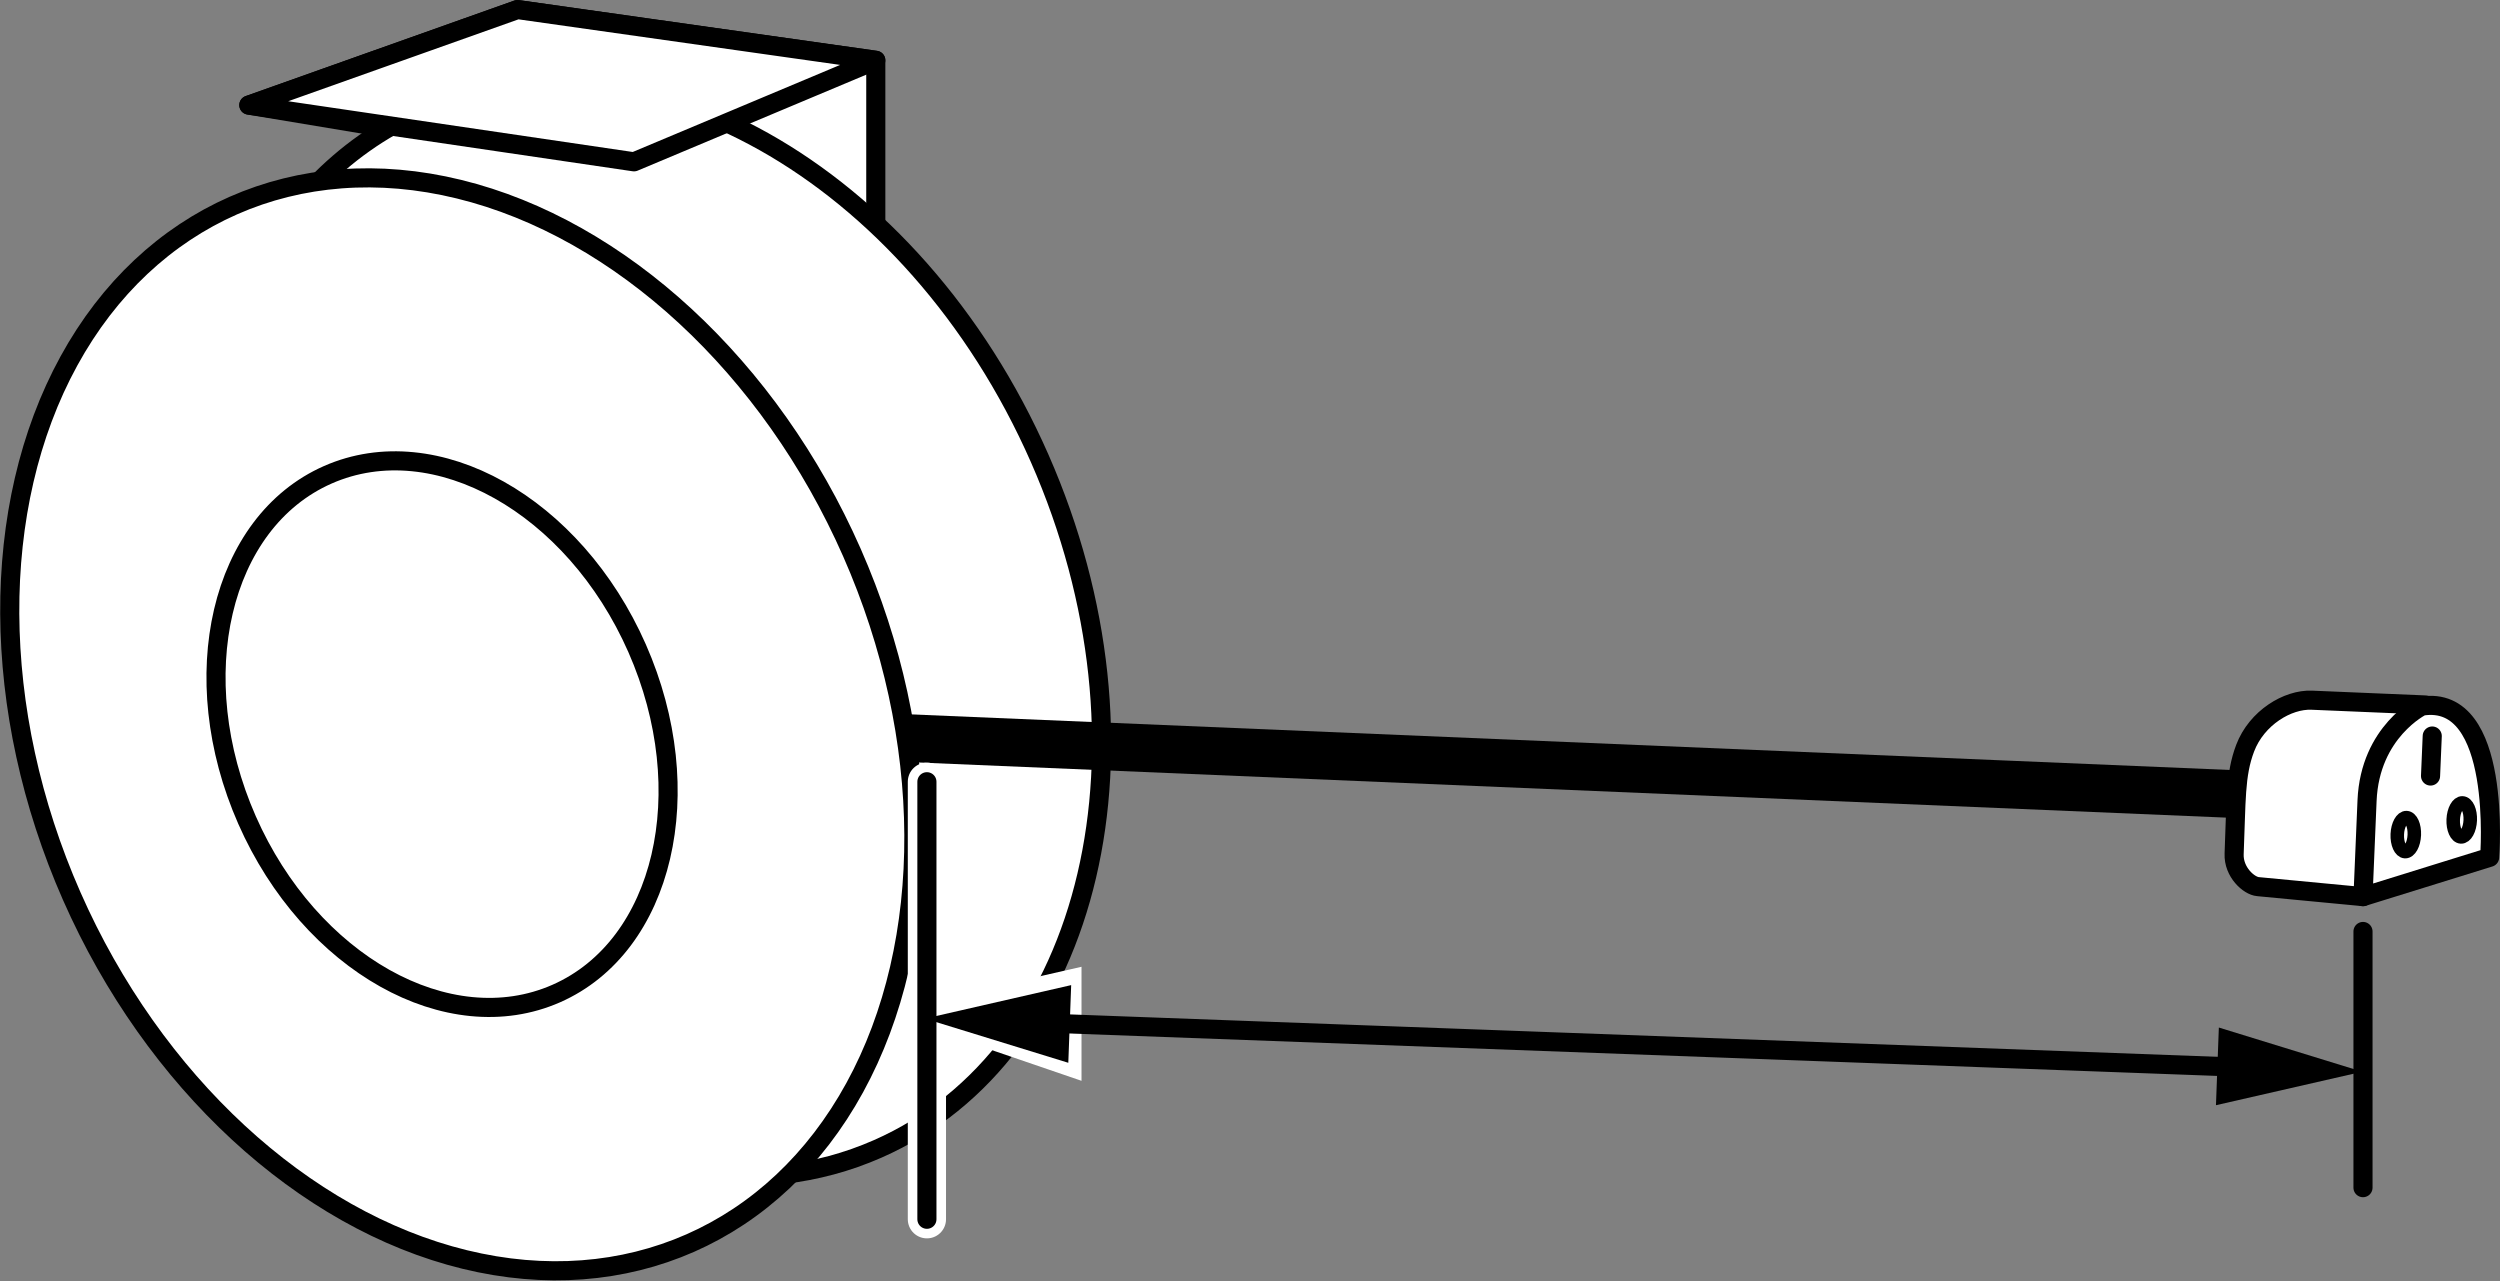
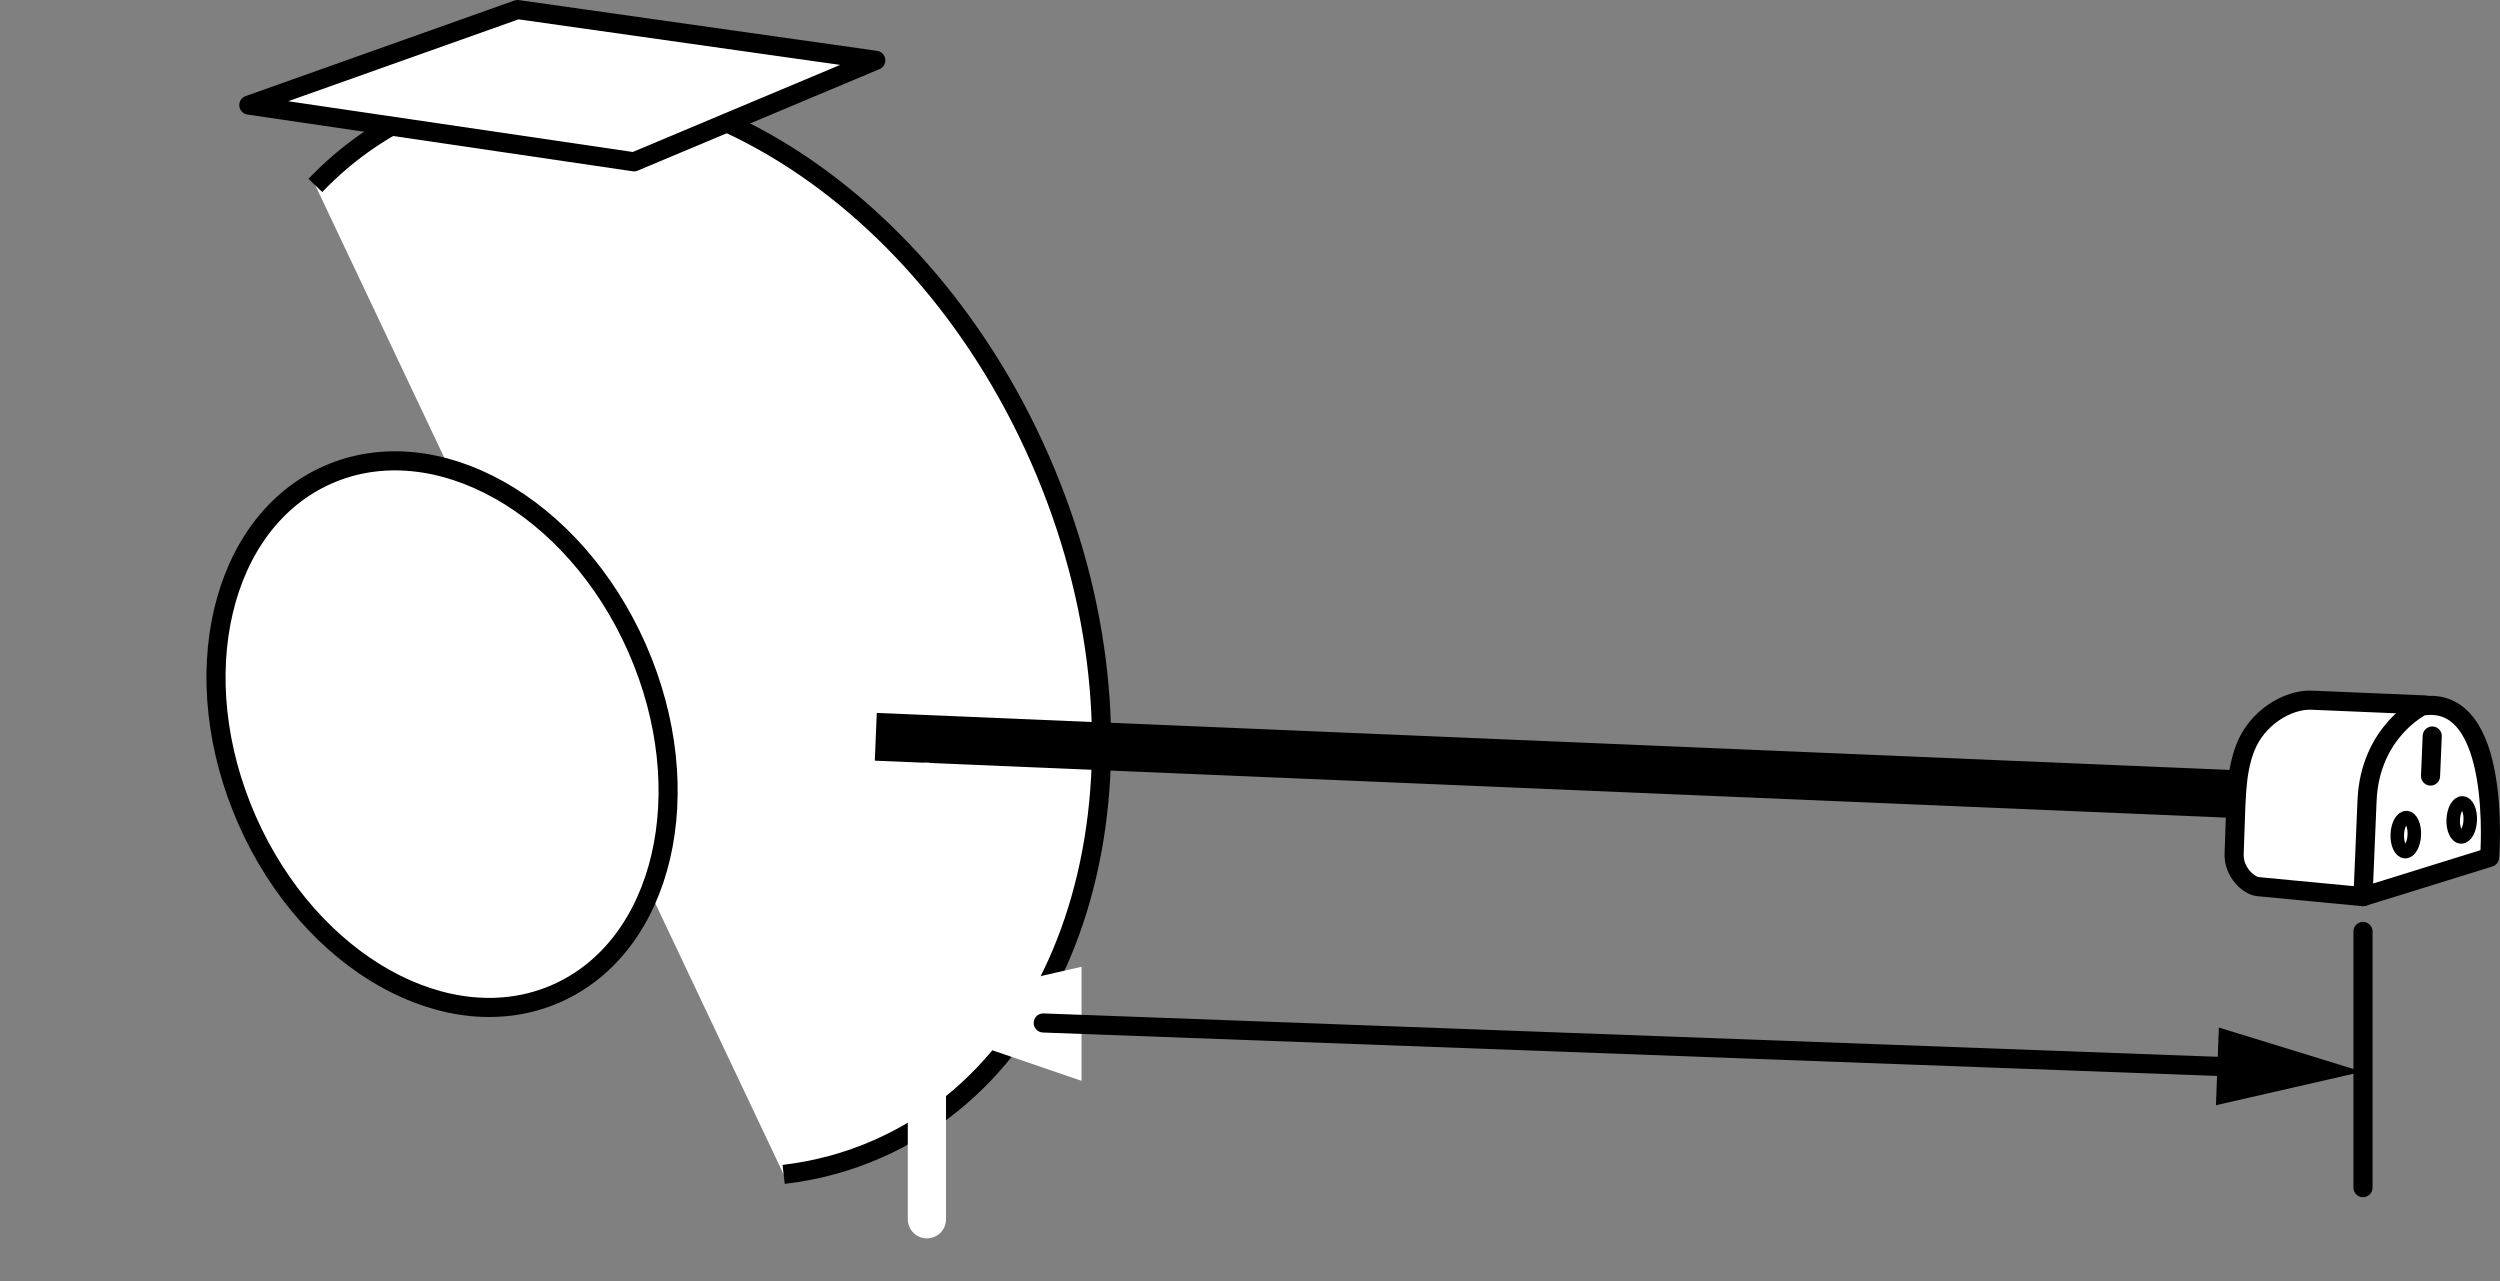
<svg xmlns="http://www.w3.org/2000/svg" version="1.1" id="Layer_1" x="0px" y="0px" width="104.668px" height="53.632px" viewBox="0 0 104.668 53.632" enable-background="new 0 0 104.668 53.632" xml:space="preserve">
  <rect x="0" y="0" width="104.668" height="53.632" fill="#808080" stroke="none" />
  <g>
-     <polyline fill="#FFFFFF" stroke="#000000" stroke-width="0.8" stroke-linejoin="round" stroke-miterlimit="10" points="   36.667,13.65 36.667,2.525 21.668,0.4 10.418,4.4 20.918,6.15 20.918,8.525  " />
    <path fill="#FFFFFF" stroke="#000000" stroke-width="0.8" stroke-miterlimit="10" d="M32.809,49.168   c1.347-0.157,2.668-0.508,3.938-1.067c9.023-3.969,12.059-16.914,6.78-28.913S26.655,0.679,17.632,4.649   c-1.692,0.744-3.173,1.804-4.429,3.114" />
    <g>
-       <path fill="#FFFFFF" d="M93.53,35.585c-0.059,1.337,1.006,1.536,1.006,1.536l4.397,0.418    c0,0,3.177-0.986,5.311-1.743c0.35-5.815-1.929-6.243-1.929-6.243s-0.92,0.009-4.963-0.215    c-4.043-0.224-3.71,3.91-3.71,3.91L93.53,35.585z" />
+       <path fill="#FFFFFF" d="M93.53,35.585c-0.059,1.337,1.006,1.536,1.006,1.536l4.397,0.418    c0,0,3.177-0.986,5.311-1.743c0.35-5.815-1.929-6.243-1.929-6.243s-0.92,0.009-4.963-0.215    c-4.043-0.224-3.71,3.91-3.71,3.91z" />
      <line fill="none" stroke="#000000" stroke-width="2" x1="36.667" y1="30.848" x2="93.349" y2="33.237" />
      <g>
        <line fill="none" stroke="#000000" stroke-width="0.8" stroke-linecap="round" x1="101.831" y1="30.815" x2="101.76" y2="32.49" />
        <ellipse transform="matrix(0.042 -0.999 0.999 0.042 61.593 134.113)" fill="none" stroke="#000000" stroke-width="0.566" cx="100.738" cy="34.935" rx="0.713" ry="0.357" />
        <ellipse transform="matrix(0.042 -0.999 0.999 0.042 64.451 135.863)" fill="none" stroke="#000000" stroke-width="0.566" cx="103.08" cy="34.32" rx="0.713" ry="0.357" />
        <path fill="none" stroke="#000000" stroke-width="0.8" stroke-linecap="round" stroke-linejoin="round" d="M101.394,29.563     c0,0-2.171,1.058-2.292,3.954s-0.17,4.023-0.17,4.023l5.302-1.646     C104.234,35.894,104.791,29.018,101.394,29.563z" />
        <path fill="none" stroke="#000000" stroke-width="0.8" stroke-linecap="round" stroke-linejoin="round" d="M101.537,29.515     l-4.749-0.2c-1.008-0.043-2.308,0.737-2.79,2.009c-0.427,1.125-0.368,2.216-0.461,4.424     c-0.032,0.769,0.624,1.344,0.999,1.373l4.397,0.418" />
      </g>
    </g>
    <polygon fill="#FFFFFF" stroke="#000000" stroke-width="0.8" stroke-linejoin="round" stroke-miterlimit="10" points="10.418,4.4    21.668,0.4 36.667,2.525 26.543,6.775  " />
-     <ellipse transform="matrix(0.915 -0.403 0.403 0.915 -10.581 10.353)" fill="#FFFFFF" stroke="#000000" stroke-width="0.8" stroke-miterlimit="10" cx="19.331" cy="30.342" rx="17.849" ry="23.736" />
    <ellipse transform="matrix(0.915 -0.403 0.403 0.915 -10.817 10.054)" fill="#FFFFFF" stroke="#000000" stroke-width="0.8" stroke-miterlimit="10" cx="18.504" cy="30.754" rx="8.924" ry="11.868" />
    <line fill="none" stroke="#FFFFFF" stroke-width="1.6" stroke-linecap="round" x1="38.807" y1="32.729" x2="38.807" y2="51.047" />
-     <line fill="none" stroke="#000000" stroke-width="0.8" stroke-linecap="round" x1="38.807" y1="32.729" x2="38.807" y2="51.047" />
    <polygon fill="#FFFFFF" points="39.754,41.737 45.28,40.476 45.28,45.251 39.754,43.359  " />
    <g>
      <g>
        <line fill="none" stroke="#000000" stroke-width="0.8" stroke-linecap="round" x1="43.678" y1="42.829" x2="93.945" y2="44.687" />
        <g>
-           <polygon points="44.727,44.496 38.721,42.646 44.847,41.244     " />
-         </g>
+           </g>
        <g>
          <polygon points="92.776,46.272 98.903,44.87 92.897,43.02     " />
        </g>
      </g>
    </g>
    <line fill="none" stroke="#000000" stroke-width="0.8" stroke-linecap="round" x1="98.932" y1="38.998" x2="98.932" y2="49.724" />
  </g>
</svg>